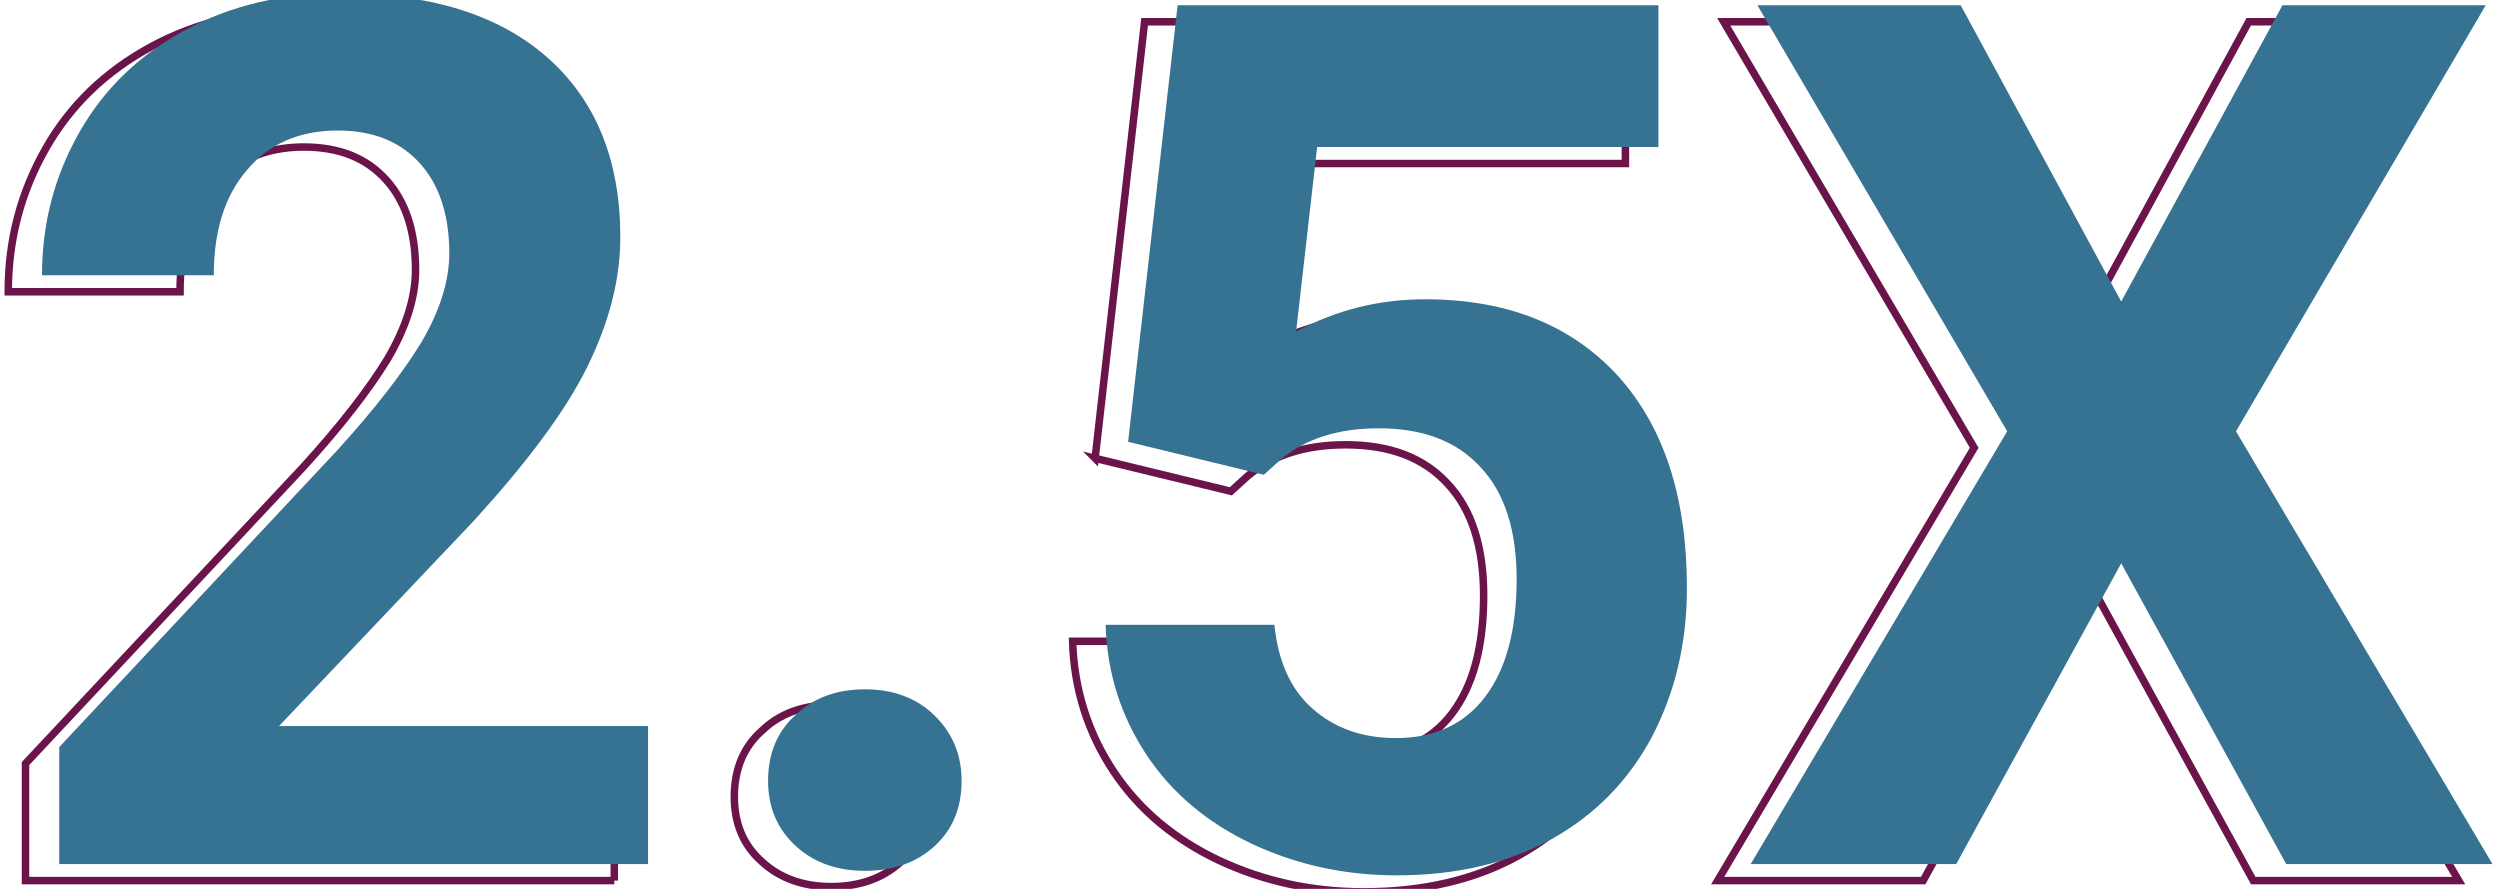
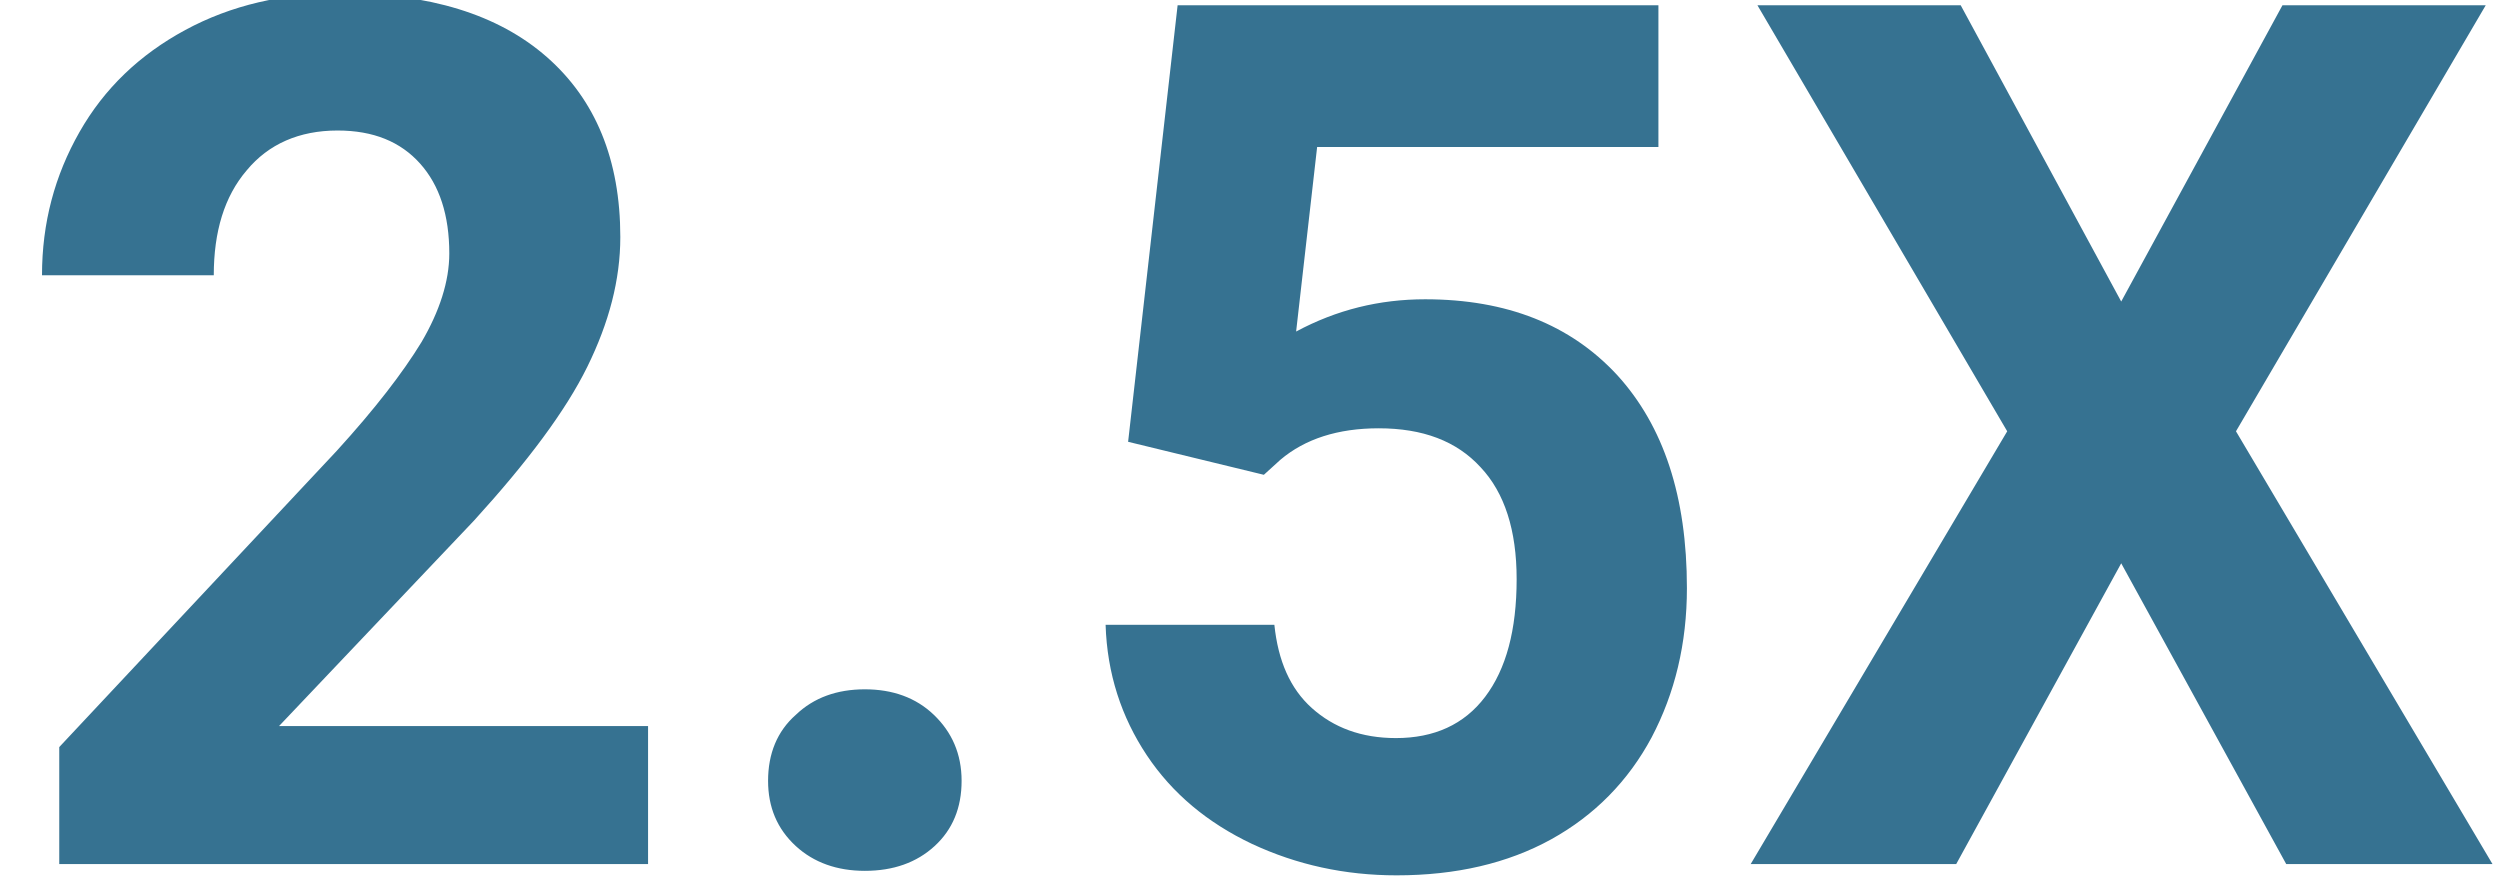
<svg xmlns="http://www.w3.org/2000/svg" viewBox="0 0 333.3 118.5">
-   <path d="M81.9 117.4H3.4v-15.6l37-39.5c5.1-5.6 8.8-10.4 11.3-14.5 2.4-4.1 3.7-8.1 3.7-11.8 0-5.1-1.3-9.1-3.9-12s-6.2-4.4-11-4.4c-5.1 0-9.2 1.8-12.1 5.3-3 3.5-4.4 8.2-4.4 14H1.1c0-7 1.7-13.3 5-19.1 3.3-5.8 8-10.3 14.1-13.6 6.1-3.3 13-4.9 20.7-4.9 11.8 0 21 2.8 27.5 8.5s9.8 13.7 9.8 24c0 5.7-1.5 11.4-4.4 17.3-2.9 5.9-8 12.7-15.1 20.5L32.7 99h49.2v18.4zm16-11.2c0-3.6 1.2-6.6 3.7-8.8 2.4-2.3 5.5-3.4 9.2-3.4s6.8 1.1 9.2 3.4c2.4 2.3 3.7 5.2 3.7 8.8s-1.2 6.5-3.6 8.7c-2.4 2.2-5.5 3.3-9.3 3.3-3.7 0-6.8-1.1-9.2-3.3-2.5-2.2-3.7-5.1-3.7-8.7zM146 61.1l6.6-58.2h64.1v18.9h-45.5l-2.8 24.6c5.4-2.9 11.1-4.3 17.2-4.3 10.9 0 19.4 3.4 25.6 10.1 6.2 6.8 9.3 16.2 9.3 28.4 0 7.4-1.6 14-4.7 19.9-3.1 5.8-7.6 10.4-13.4 13.6-5.8 3.2-12.7 4.8-20.6 4.8-6.9 0-13.3-1.4-19.3-4.2-5.9-2.8-10.6-6.7-14-11.8S143.2 92 143 85.5h22.5c.5 4.8 2.1 8.5 5 11.1s6.6 4 11.2 4c5.1 0 9.1-1.8 11.9-5.5 2.8-3.7 4.2-8.9 4.2-15.7 0-6.5-1.6-11.5-4.8-14.9-3.2-3.5-7.7-5.2-13.6-5.2-5.4 0-9.8 1.4-13.1 4.2l-2.2 2-18.1-4.4zm132.3-18.7l21.5-39.5h27.1l-33.3 56.8 34.2 57.7h-27.4l-22-40.1-22 40.1H229l34.2-57.7-33.4-56.8h27.1l21.4 39.5z" fill="none" stroke="#6a144a" stroke-miterlimit="10" />
  <path d="M86.4 115.2H7.9V99.6l37-39.5c5.1-5.6 8.8-10.4 11.3-14.5 2.4-4.1 3.7-8.1 3.7-11.8 0-5.1-1.3-9.1-3.9-12s-6.2-4.4-11-4.4c-5.1 0-9.2 1.8-12.1 5.3-3 3.5-4.4 8.2-4.4 14H5.6c0-7 1.7-13.3 5-19.1 3.3-5.8 8-10.3 14.1-13.6C30.8.7 37.7-.9 45.4-.9c11.8 0 21 2.8 27.5 8.5s9.8 13.7 9.8 24c0 5.7-1.5 11.4-4.4 17.3-2.9 5.9-8 12.7-15.1 20.5l-26 27.4h49.2v18.4zm16-11.1c0-3.6 1.2-6.6 3.7-8.8 2.4-2.3 5.5-3.4 9.2-3.4s6.8 1.1 9.2 3.4c2.4 2.3 3.7 5.2 3.7 8.8s-1.2 6.5-3.6 8.7c-2.4 2.2-5.5 3.3-9.3 3.3-3.7 0-6.8-1.1-9.2-3.3-2.5-2.3-3.7-5.2-3.7-8.7zm48-45.2L157 .7h64.1v18.9h-45.5l-2.8 24.6c5.4-2.9 11.1-4.3 17.2-4.3 10.9 0 19.4 3.4 25.6 10.1 6.2 6.8 9.3 16.2 9.3 28.4 0 7.4-1.6 14-4.7 19.9-3.1 5.8-7.6 10.4-13.4 13.6-5.8 3.2-12.7 4.8-20.6 4.8-6.9 0-13.3-1.4-19.3-4.2-5.9-2.8-10.6-6.7-14-11.8s-5.3-10.9-5.5-17.4h22.5c.5 4.8 2.1 8.5 5 11.1s6.6 4 11.2 4c5.1 0 9.1-1.8 11.9-5.5s4.2-8.9 4.2-15.7c0-6.5-1.6-11.5-4.8-14.9-3.2-3.5-7.7-5.2-13.6-5.2-5.4 0-9.8 1.4-13.1 4.2l-2.2 2-18.1-4.4zm132.4-18.7L304.3.7h27.1l-33.3 56.8 34.2 57.7h-27.5l-22-40.1-22 40.1h-27.4l34.2-57.7L234.3.7h27.1l21.4 39.5z" fill="#367291" />
</svg>